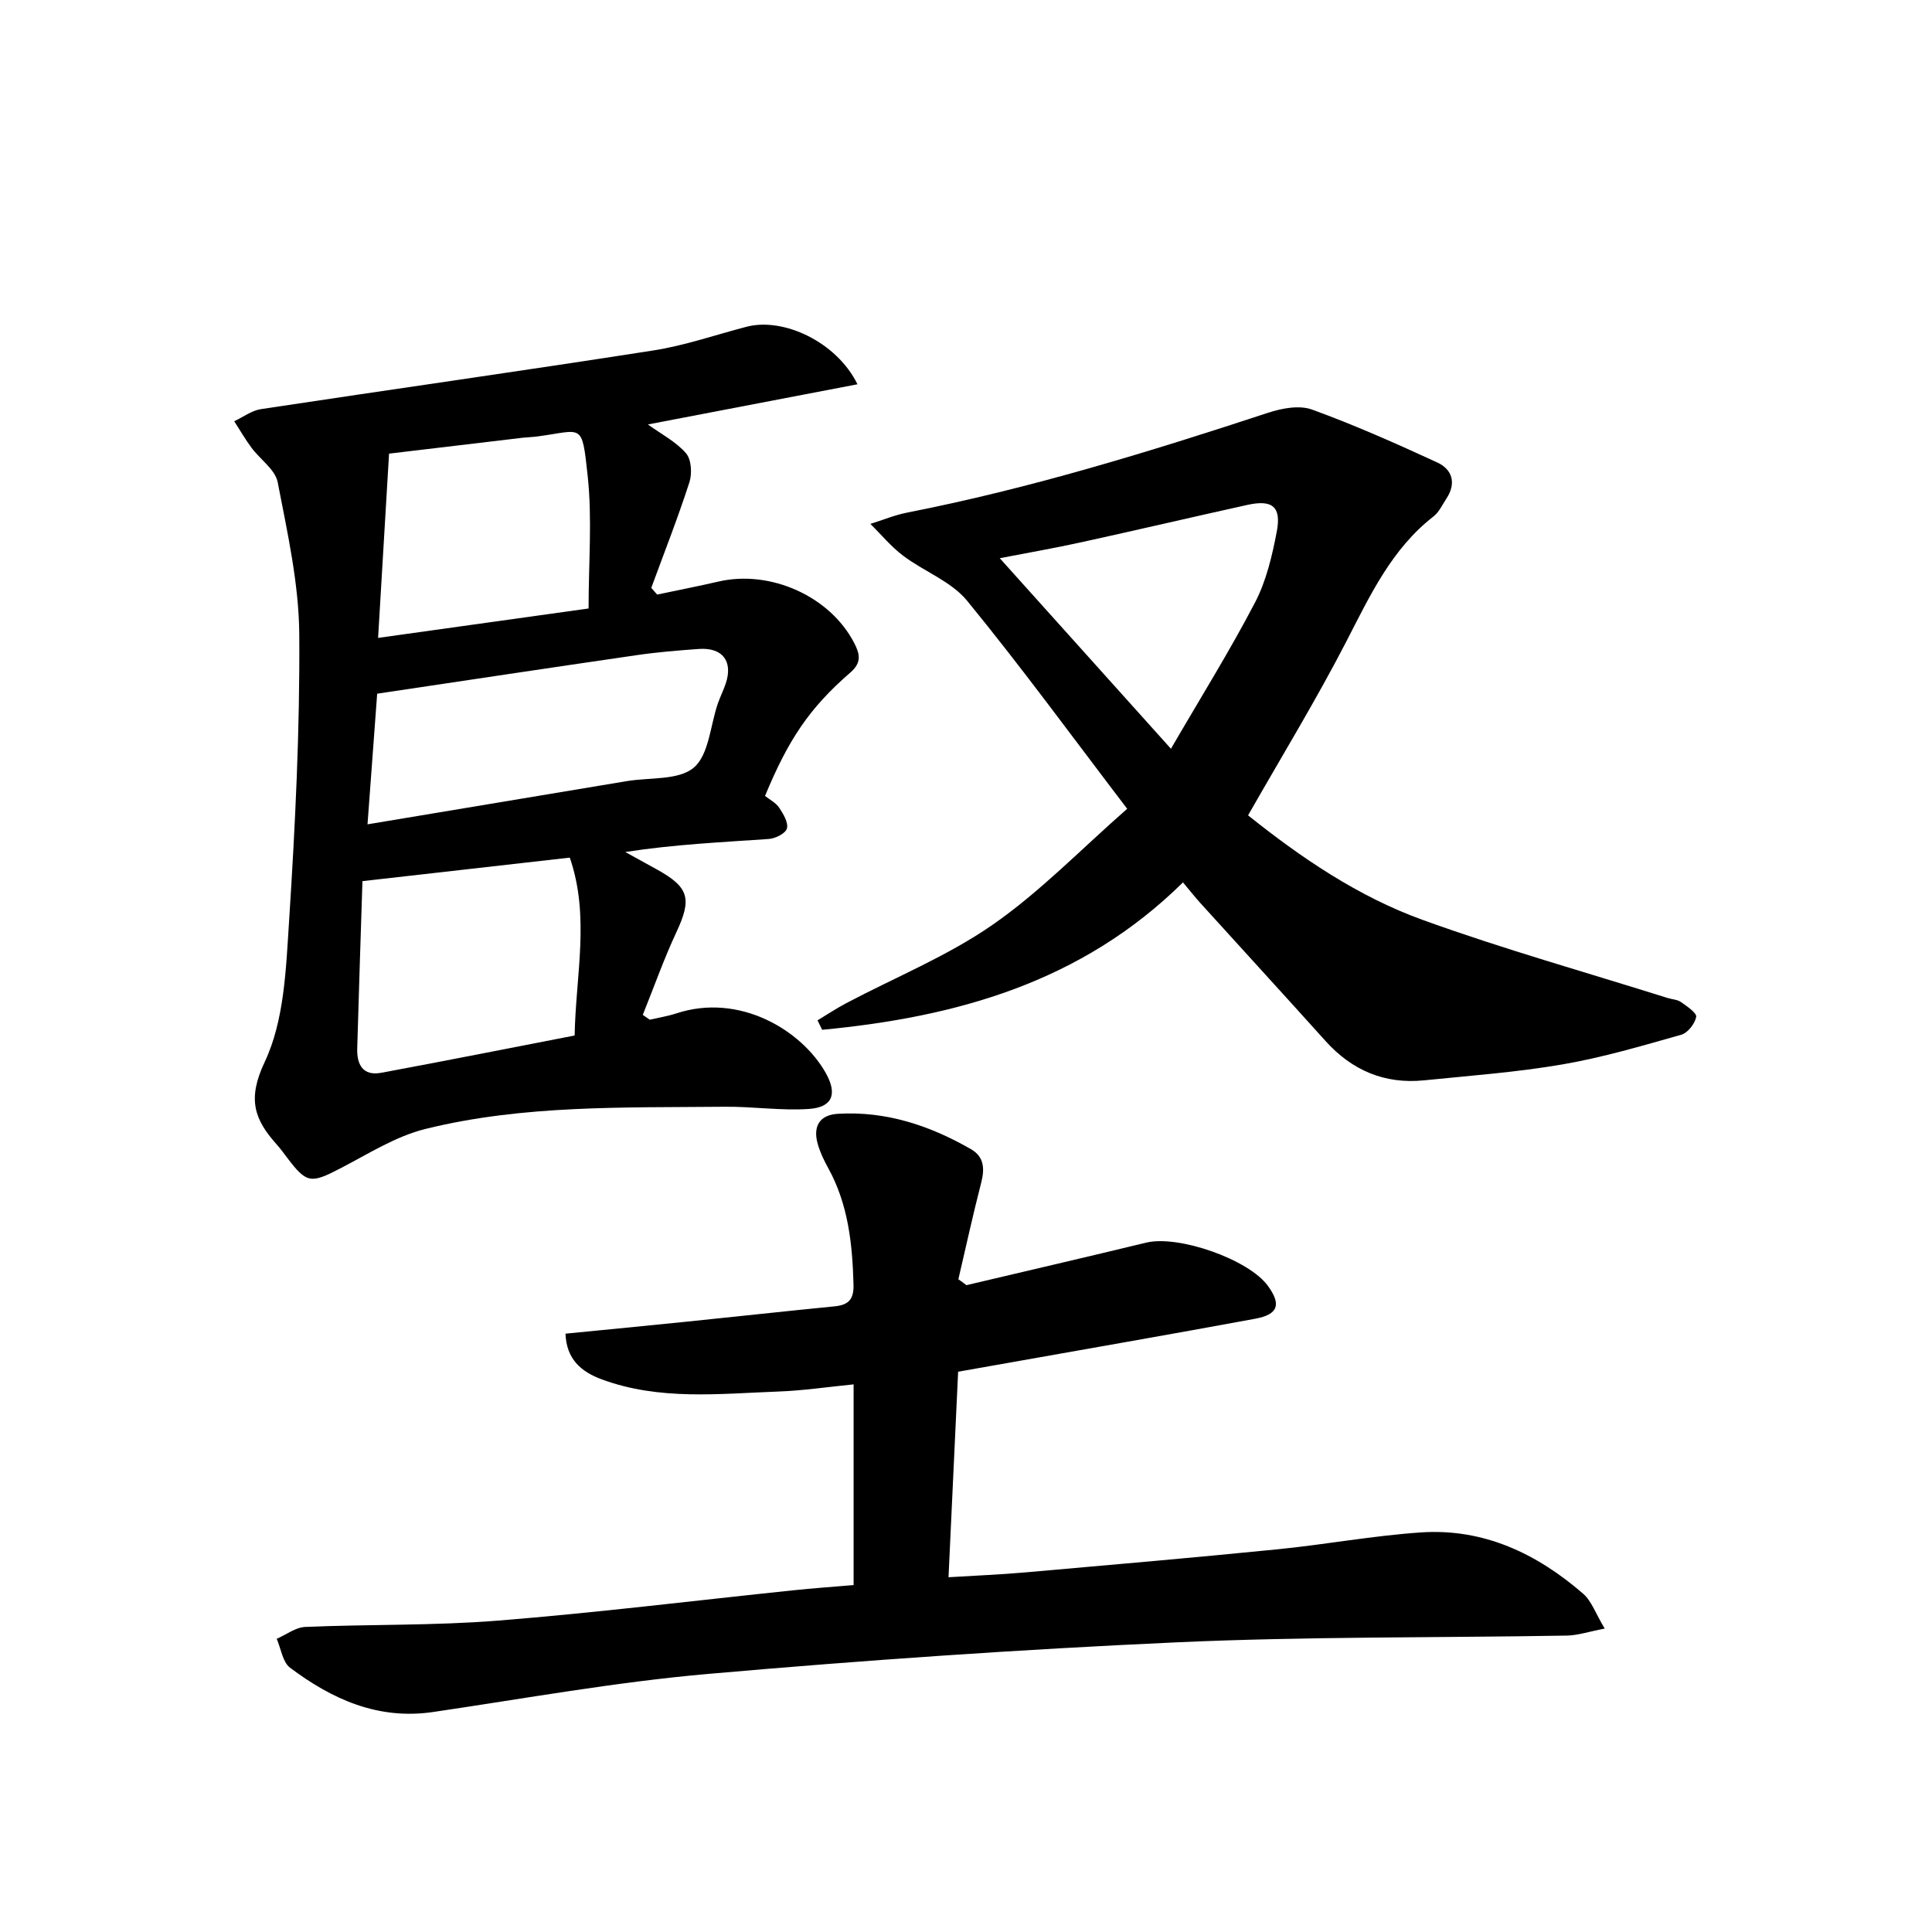
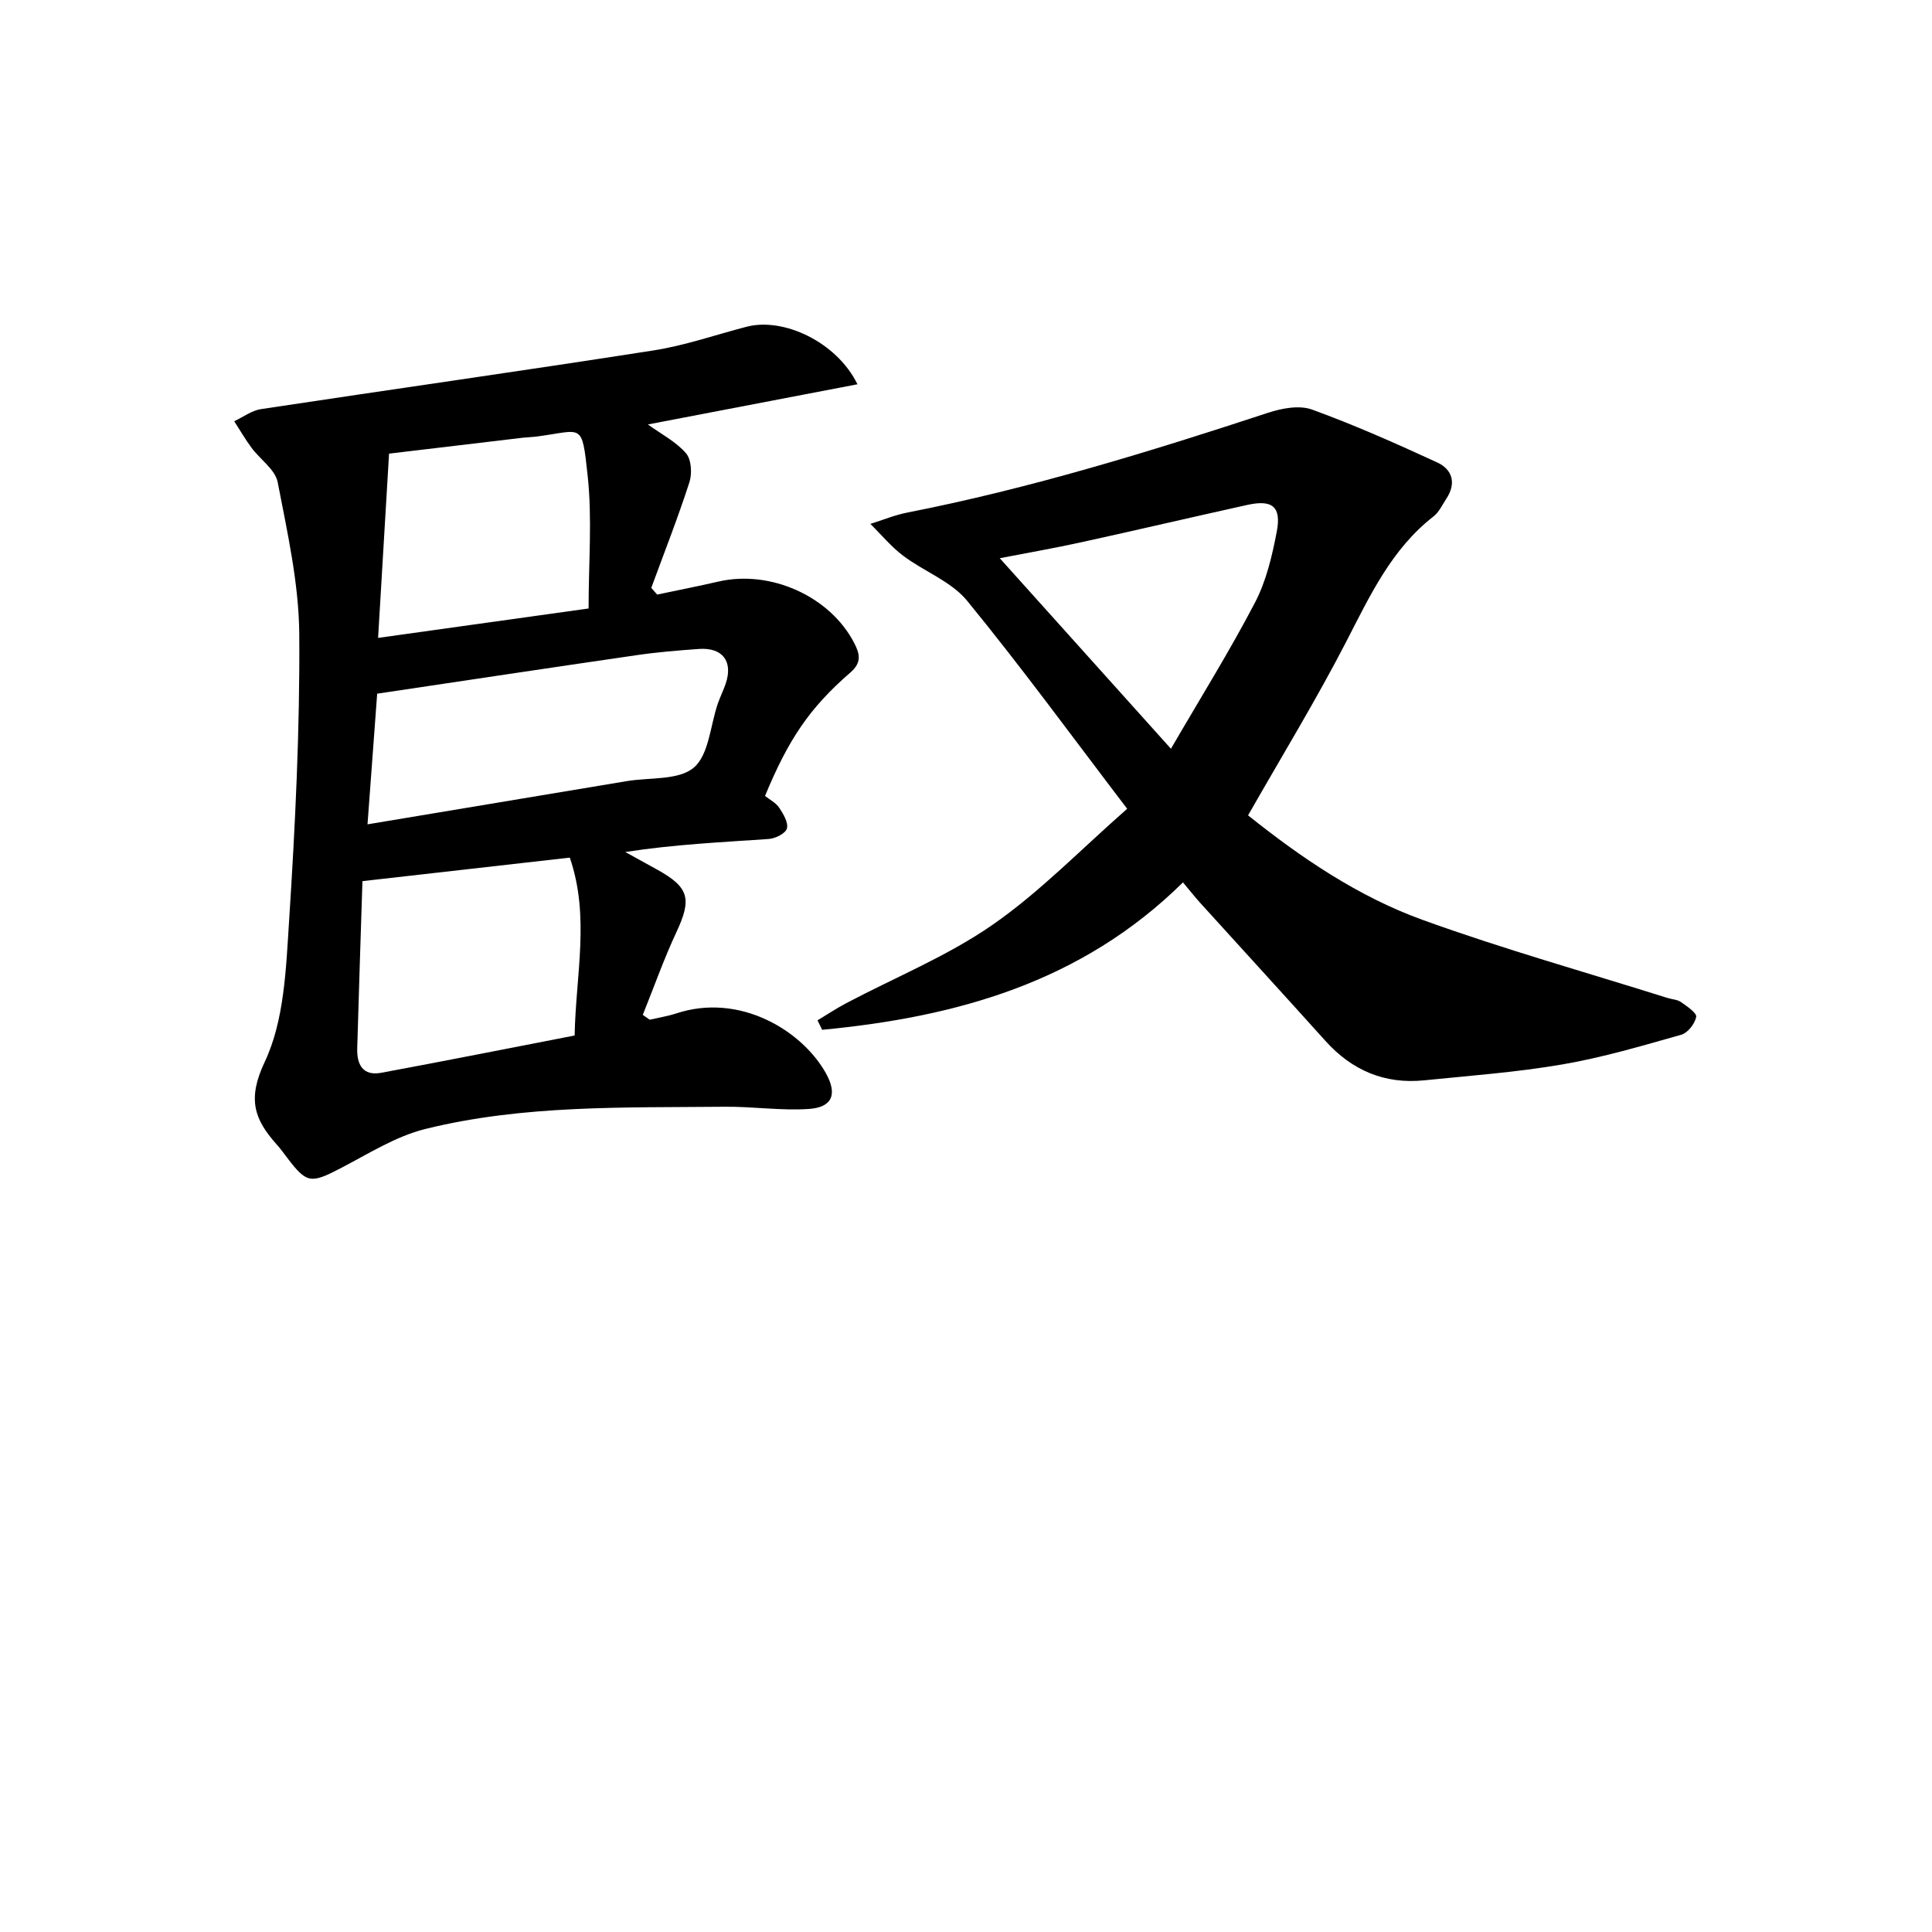
<svg xmlns="http://www.w3.org/2000/svg" enable-background="new 0 0 400 400" viewBox="0 0 400 400">
  <path d="m177.53 79.56c-14.85 2.85-29.05 5.57-43.39 8.32 2.8 2.02 5.82 3.57 7.89 5.96 1.12 1.29 1.29 4.21.7 6.02-2.38 7.36-5.22 14.58-7.89 21.85.41.46.81.93 1.22 1.39 4.22-.89 8.46-1.72 12.67-2.69 10.78-2.5 23.15 3.06 28.13 12.73 1.13 2.19 1.62 4.01-.8 6.1-8.52 7.38-12.85 13.91-17.67 25.55.98.78 2.26 1.42 2.95 2.46.85 1.28 1.91 3.07 1.58 4.29-.28 1.01-2.39 2.07-3.75 2.16-9.78.68-19.57 1.12-29.71 2.7 2.21 1.22 4.42 2.44 6.63 3.66 6.6 3.66 7.16 6.06 3.97 12.89-2.61 5.59-4.67 11.43-6.98 17.17.48.33.96.67 1.44 1 1.85-.43 3.75-.73 5.55-1.32 13.04-4.28 25.9 3.49 30.89 12.34 2.41 4.28 1.51 7.13-3.54 7.46-5.75.38-11.58-.52-17.37-.46-20.76.21-41.65-.43-61.98 4.6-6.14 1.52-11.81 5.15-17.53 8.12-6.2 3.22-7.02 3.2-11.1-2.18-.7-.93-1.39-1.88-2.17-2.75-4.59-5.14-6.12-9.33-2.48-17.03 4.08-8.62 4.42-19.32 5.06-29.19 1.27-19.77 2.25-39.6 2.11-59.39-.08-10.52-2.46-21.08-4.47-31.49-.51-2.62-3.63-4.71-5.42-7.13-1.3-1.75-2.39-3.66-3.58-5.49 1.85-.86 3.62-2.22 5.56-2.51 27.08-4.1 54.2-7.92 81.26-12.15 6.52-1.02 12.85-3.23 19.26-4.9 7.64-2 18.67 3.15 22.96 11.91zm-101.44 91.11c18.43-3.07 36.07-6.01 53.7-8.95 4.74-.79 10.72-.13 13.86-2.8 3.13-2.67 3.4-8.69 4.96-13.23.49-1.41 1.17-2.76 1.65-4.18 1.54-4.61-.67-7.5-5.58-7.15-4.31.31-8.63.66-12.91 1.29-17.83 2.59-35.65 5.28-53.68 7.97-.61 8.33-1.25 16.95-2 27.05zm-1.05 11.76c-.36 11.38-.75 23-1.08 34.62-.1 3.33 1.15 5.77 4.96 5.06 13.33-2.47 26.62-5.12 40.05-7.72.24-12.57 3.2-24.63-1-36.83-14.08 1.6-28.03 3.18-42.93 4.87zm46.82-56.45c0-9.54.77-18.6-.19-27.47-1.22-11.24-.98-9.38-10.48-8.14-.99.13-1.99.15-2.98.26-9.33 1.1-18.66 2.22-27.66 3.29-.76 12.85-1.49 25.08-2.27 38.15 14.86-2.07 29.22-4.08 43.58-6.09z" />
-   <path d="m200.09 266.08c12.41-2.93 24.84-5.81 37.23-8.81 6.66-1.61 21.2 3.46 25.19 8.96 2.79 3.84 2.16 5.91-2.63 6.8-17.96 3.32-35.95 6.43-53.93 9.63-2.43.43-4.86.86-7.58 1.34-.66 14.09-1.31 28.01-1.99 42.55 5.52-.34 10.77-.55 15.99-1.01 17.4-1.53 34.81-3.04 52.19-4.78 9.9-.99 19.73-2.82 29.64-3.49 12.95-.87 23.98 4.37 33.57 12.69 1.75 1.52 2.58 4.09 4.47 7.22-3.26.62-5.55 1.41-7.85 1.45-26.95.47-53.93.18-80.84 1.4-32.4 1.47-64.78 3.71-97.09 6.55-19.01 1.67-37.87 5.09-56.77 7.87-11.4 1.68-20.92-2.62-29.64-9.17-1.54-1.16-1.87-3.94-2.76-5.98 1.97-.86 3.91-2.38 5.91-2.46 13.31-.57 26.67-.25 39.93-1.31 20.39-1.63 40.7-4.15 61.05-6.27 4.1-.43 8.2-.72 12.55-1.09 0-13.91 0-27.48 0-41.55-5.36.53-10.43 1.29-15.53 1.48-12.26.45-24.62 1.9-36.57-2.5-4.39-1.61-7.36-4.26-7.55-9.48 8.54-.84 16.76-1.63 24.98-2.47 10.26-1.05 20.51-2.18 30.77-3.19 2.84-.28 3.96-1.44 3.88-4.46-.22-8.41-1.08-16.61-5.23-24.15-.88-1.59-1.69-3.28-2.18-5.02-1.02-3.61.35-6.01 4.2-6.23 9.95-.59 19.02 2.43 27.52 7.32 2.74 1.57 2.88 4.05 2.12 6.97-1.71 6.62-3.16 13.31-4.72 19.97.57.39 1.12.8 1.67 1.22z" />
  <path d="m244.92 182.69c-21.09 20.8-47.05 27.88-74.7 30.52-.32-.65-.64-1.31-.96-1.96 1.98-1.19 3.91-2.48 5.96-3.56 10.12-5.35 20.91-9.72 30.25-16.2 9.86-6.84 18.35-15.67 27.9-24.04-11.4-14.95-21.88-29.32-33.14-43.07-3.29-4.02-8.92-6.06-13.24-9.32-2.5-1.88-4.54-4.38-6.79-6.59 2.55-.8 5.05-1.84 7.66-2.35 25.42-4.99 50.11-12.58 74.68-20.66 2.84-.93 6.46-1.62 9.08-.67 8.82 3.2 17.42 7.03 25.95 10.96 3.17 1.46 3.98 4.35 1.86 7.53-.82 1.24-1.48 2.73-2.6 3.61-8.74 6.79-13.18 16.42-18.09 25.93-6.24 12.1-13.36 23.74-20.34 35.99 10.88 8.7 22.72 16.8 36.18 21.66 16.65 6.02 33.74 10.82 50.64 16.14.95.3 2.07.33 2.83.87 1.24.87 3.28 2.26 3.13 3.06-.28 1.42-1.75 3.31-3.09 3.69-8.13 2.3-16.27 4.71-24.58 6.14-9.46 1.63-19.08 2.33-28.65 3.3-8.2.83-14.96-2.06-20.46-8.18-8.57-9.53-17.23-18.98-25.83-28.47-1.11-1.22-2.13-2.52-3.65-4.33zm-2.49-27.67c6.2-10.67 12.19-20.27 17.41-30.28 2.33-4.46 3.54-9.65 4.5-14.66.99-5.19-.91-6.68-6.06-5.55-11.5 2.54-22.96 5.23-34.46 7.75-5.42 1.19-10.88 2.14-16.83 3.29 11.87 13.22 23.28 25.93 35.44 39.45z" />
</svg>